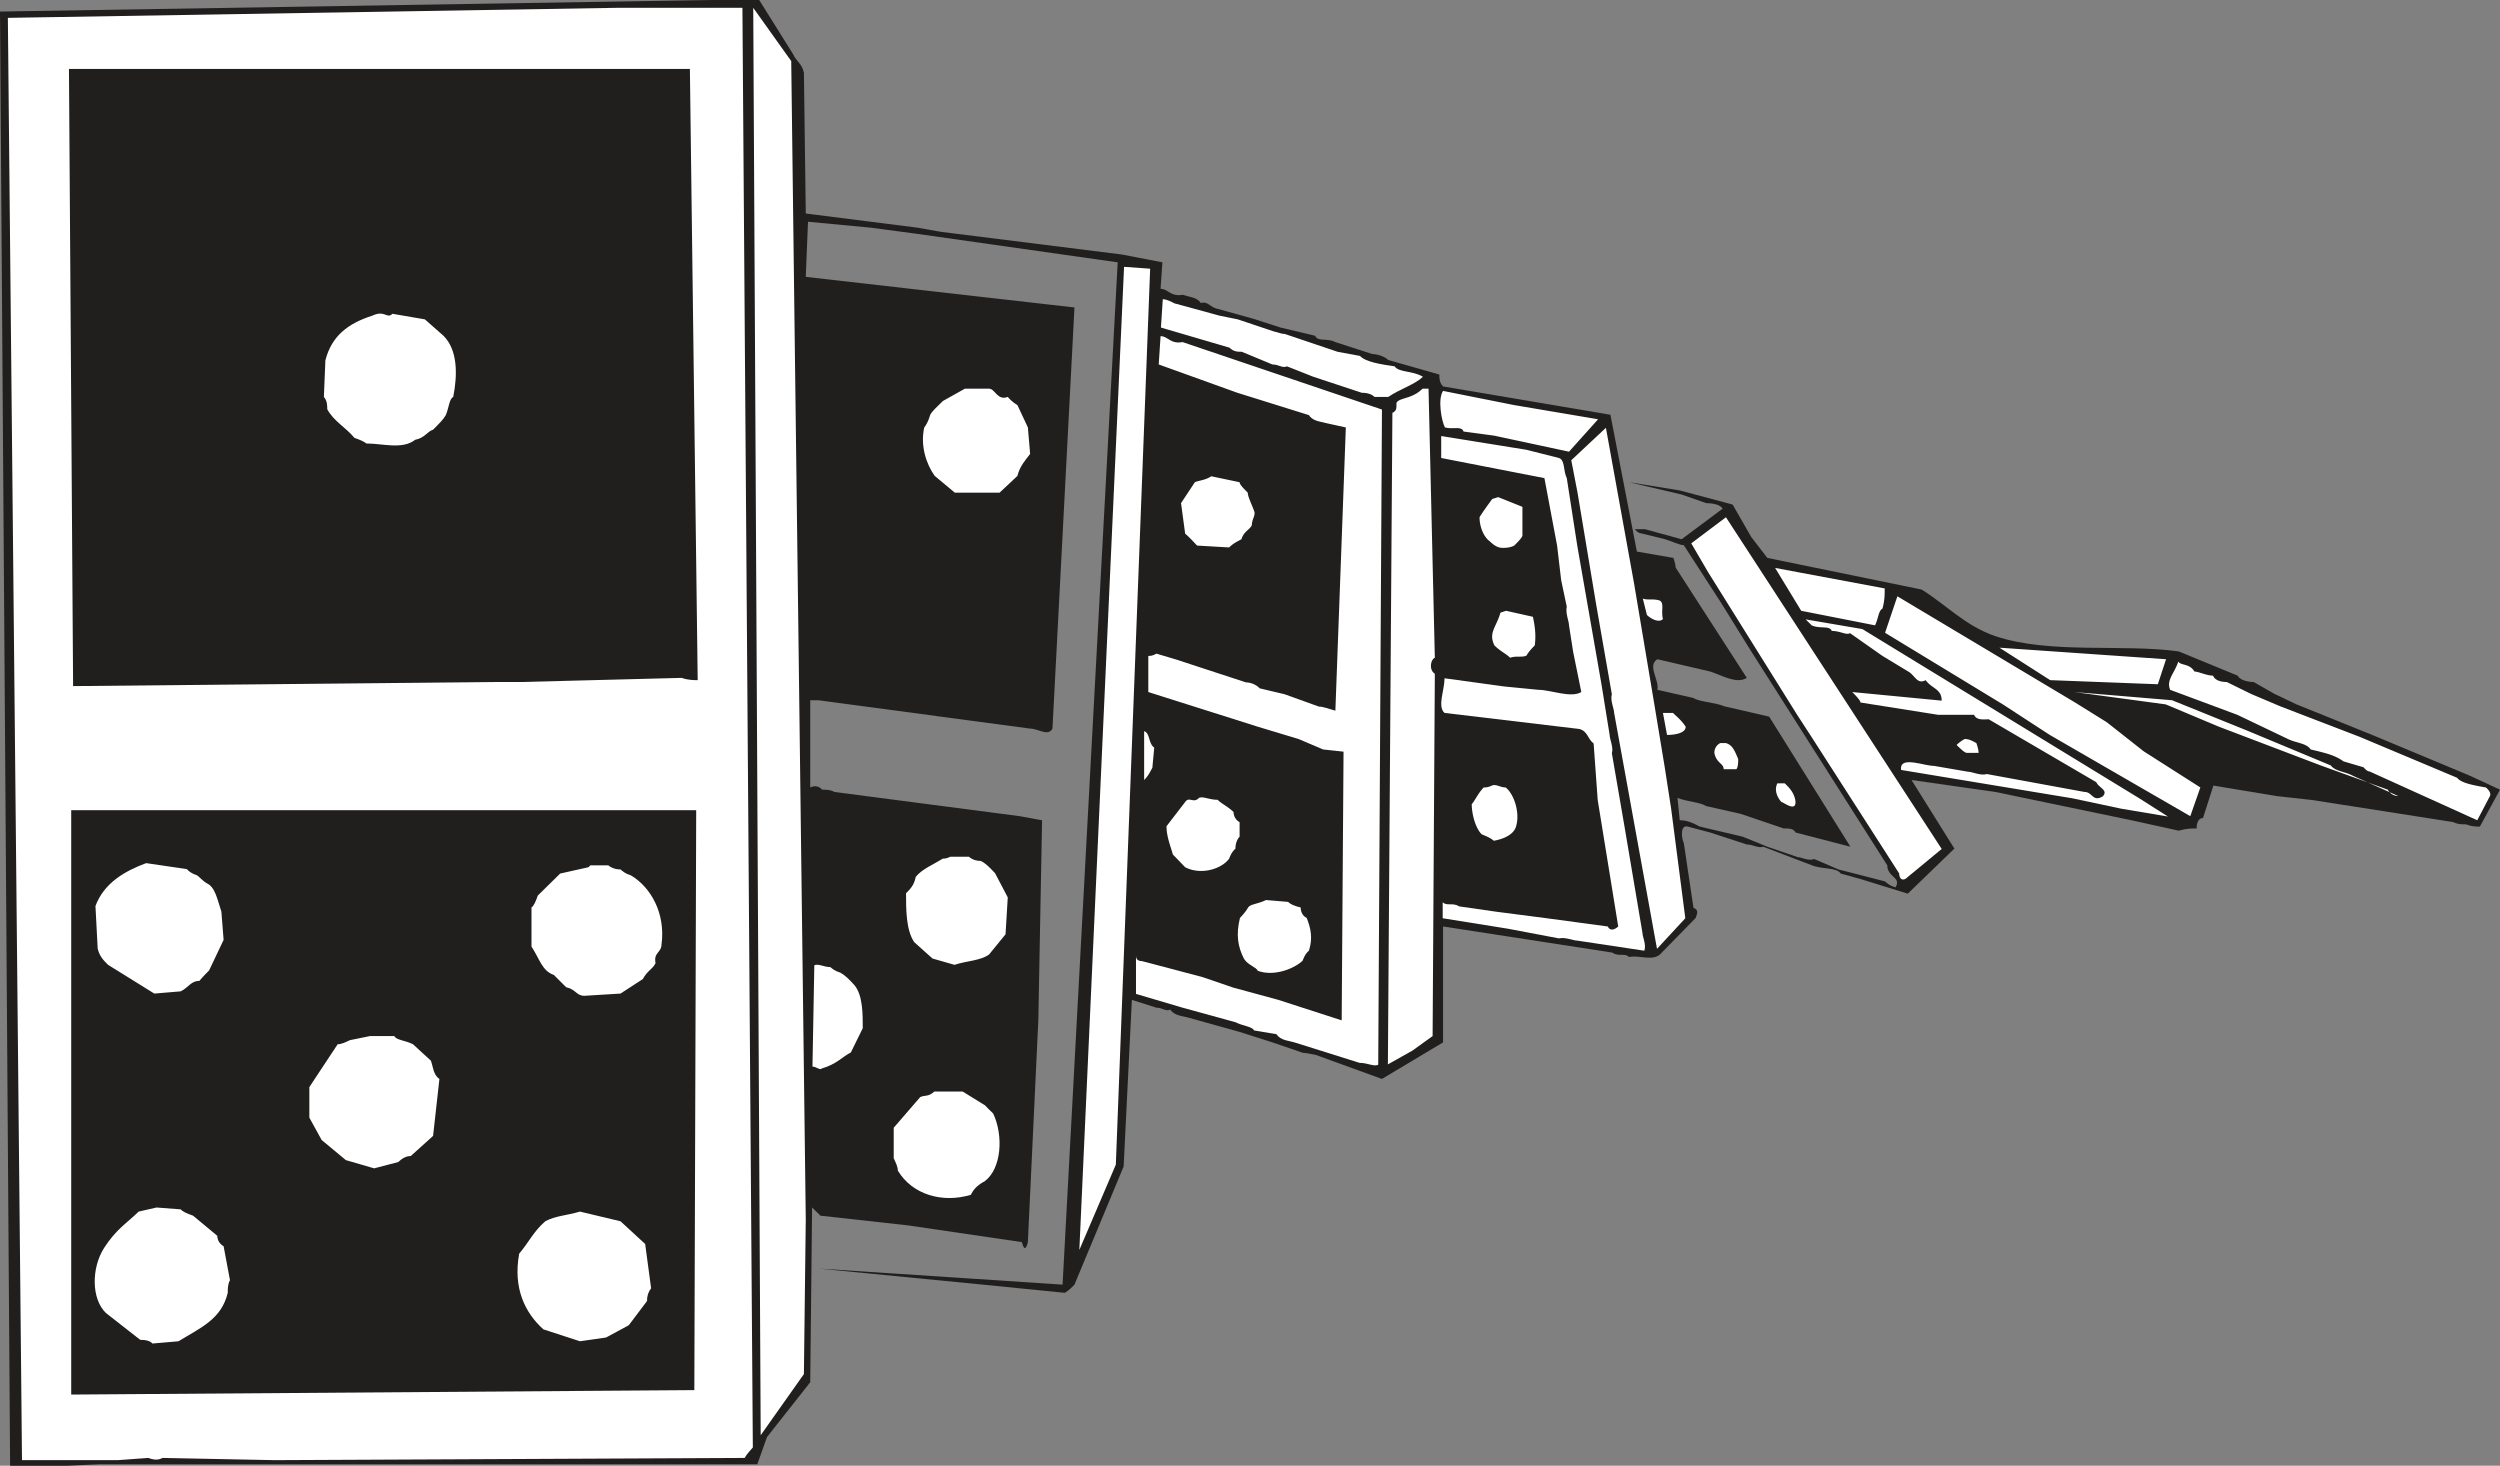
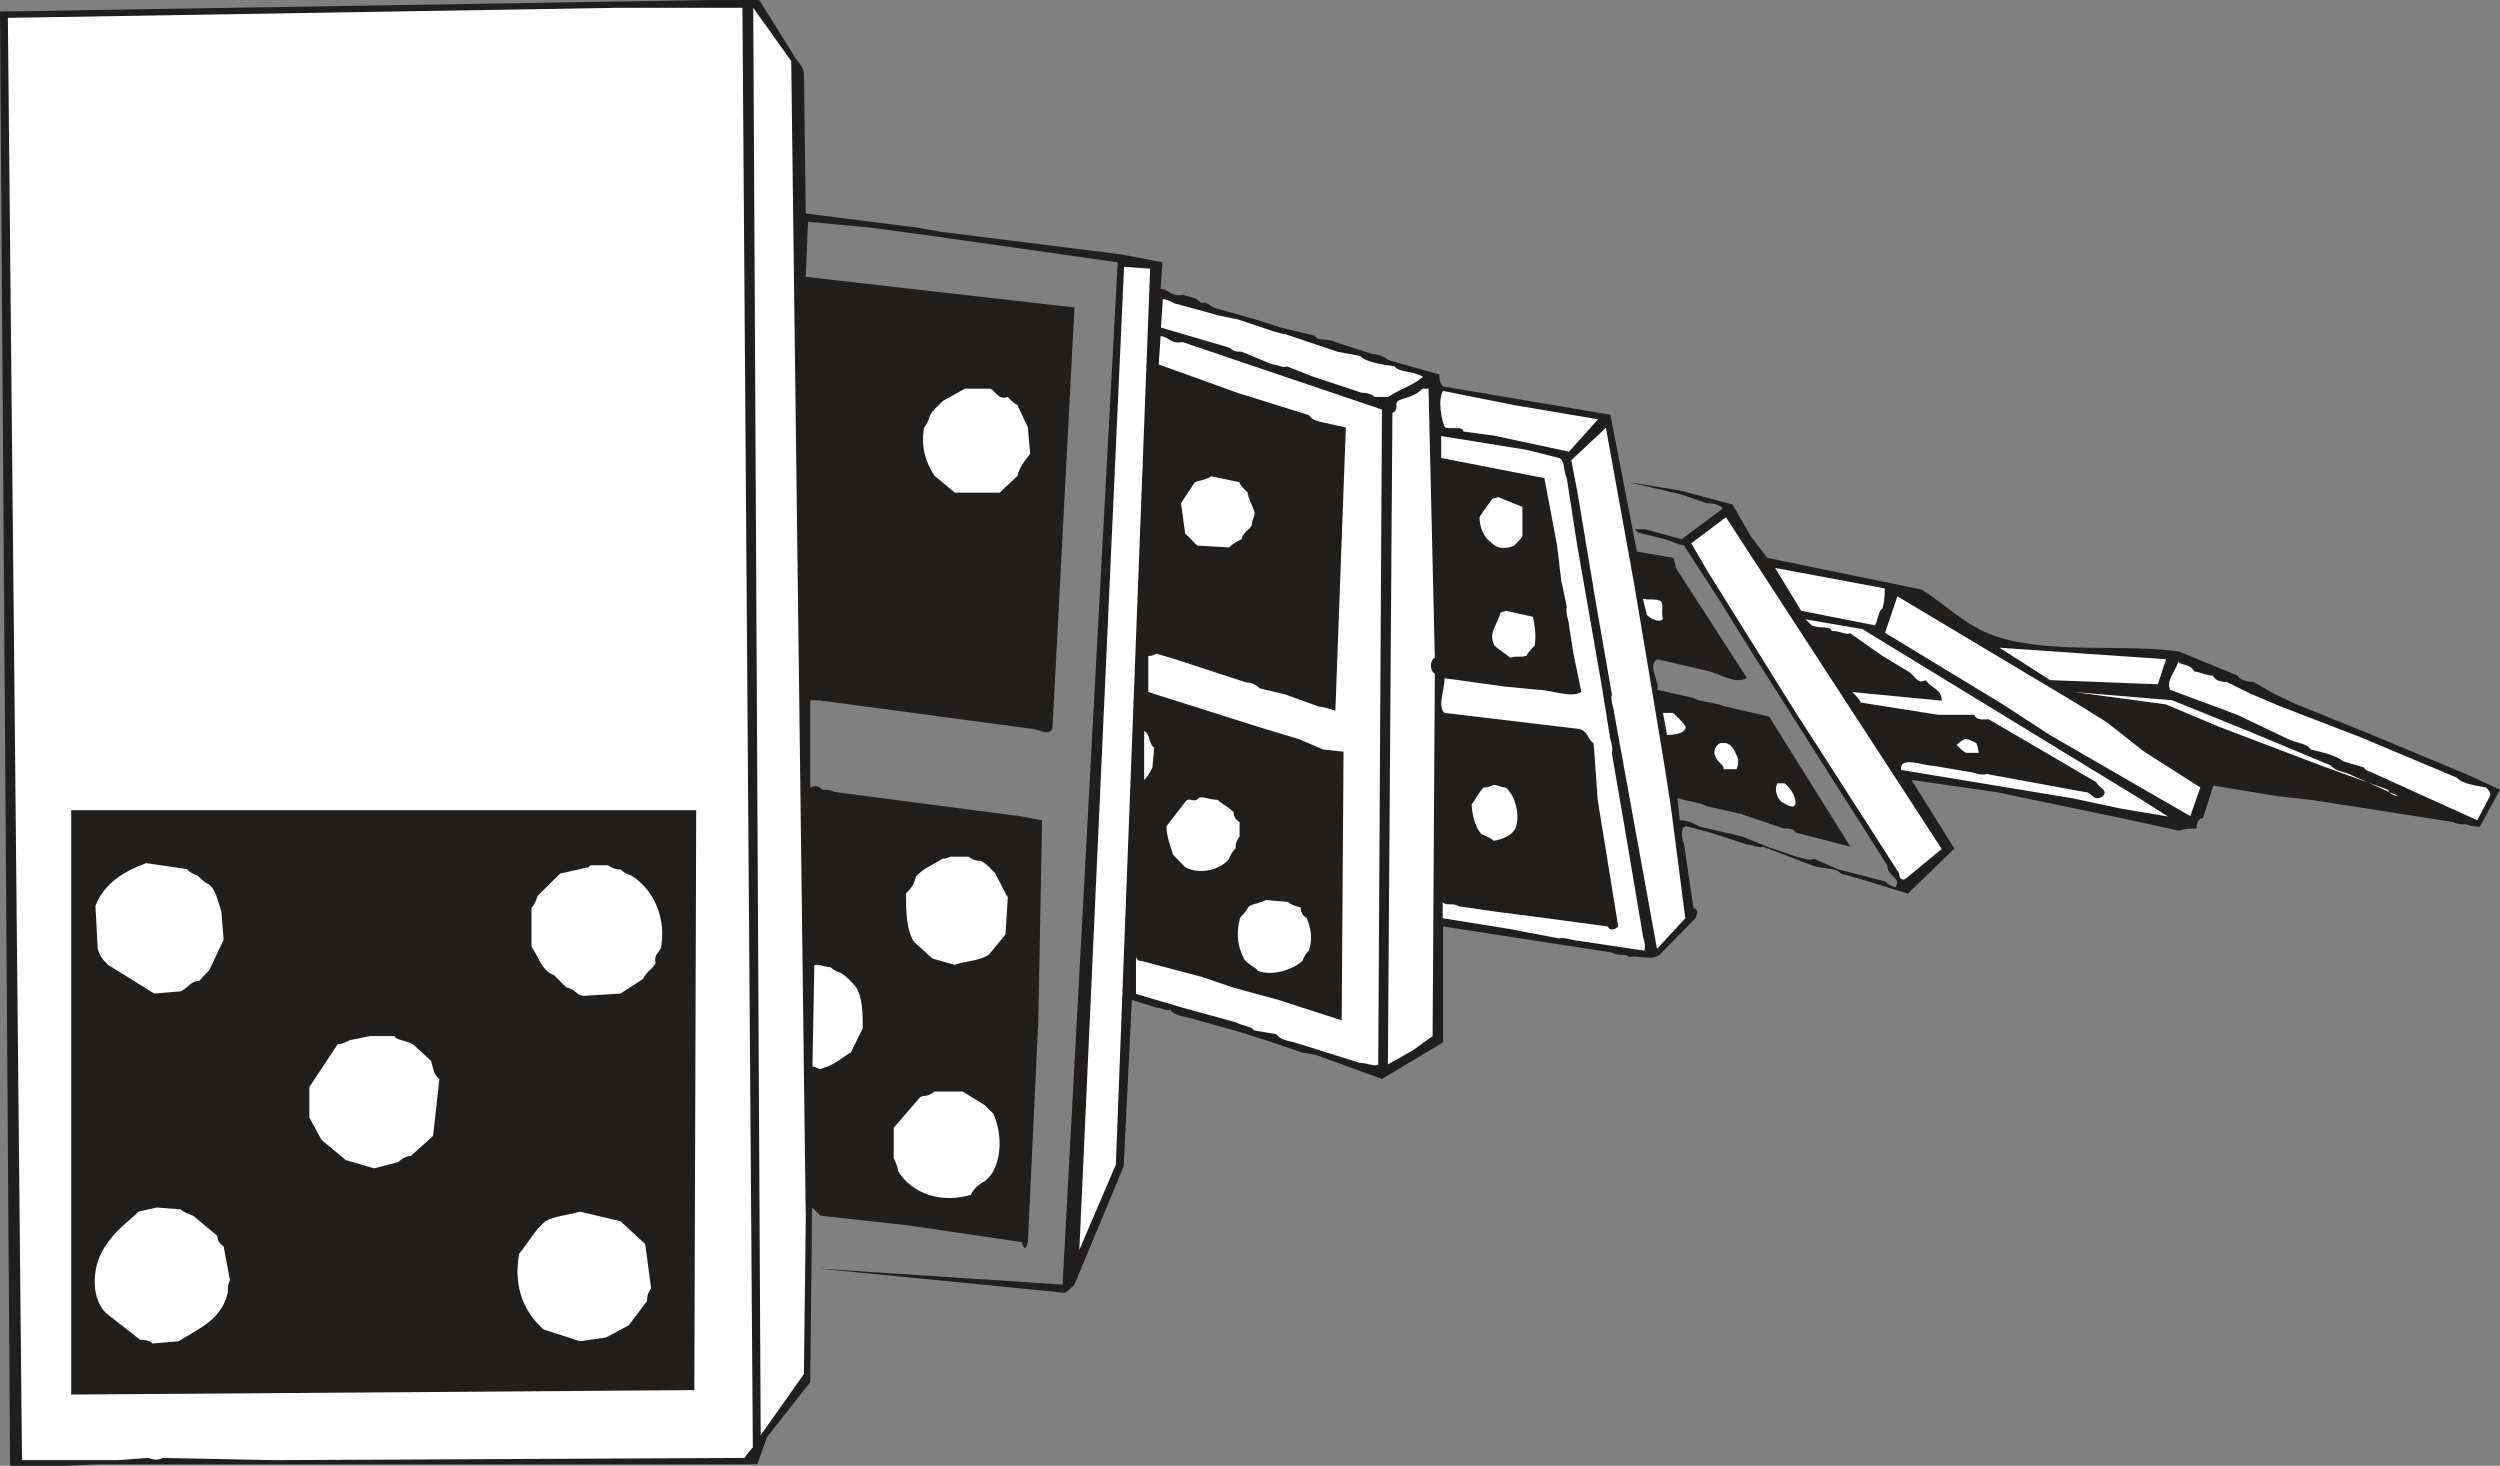
<svg xmlns="http://www.w3.org/2000/svg" width="643.974" height="377.557" viewBox="0 0 482.98 283.168">
  <rect x="0" y="0" width="482.98" height="283.168" fill="#808080" stroke="none" />
  <path style="fill:#211e1e;fill-opacity:1;fill-rule:evenodd;stroke:none" d="M202.898 303.66h9.43l6.621 10.578c.43 1.153 1.59 1.582 2.02 3.461l.36 27.211 21.6 2.738 4.462.793 34.988 4.387 7.851 1.512-.359 5.12c1.508 0 1.867 1.58 4.32 1.15 1.149.43 2.668.43 3.457 1.581 1.582-.363 1.582.868 3.602 1.23l6.691 1.868 5.118 1.652 6.691 1.59c.43 1.219 2.309.36 3.89 1.219l7.13 2.309c.789 0 2.3.363 3.09 1.152l9.87 2.809c0 .789 0 1.511.72 2.3l32.331 5.47 5.11 26.429 7.05 1.222s.438 1.149.438 1.868l13.75 21.312c-1.95 1.23-4.68-.43-7.059-1.223l-10.218-2.378c-2.024 1.23.43 4.039 0 5.91l6.976 1.582c1.23.789 4.031.789 5.91 1.59l8.711 2.007 15.692 25.13-10.582-2.739c-.43-.79-1.22-.79-2.297-.79l-8.282-2.812-6.699-1.507c-1.222-.79-3.531-.79-5.543-1.582l.434 4.32c1.219 0 2.297.36 3.887 1.223l8.28 1.949 4.75 1.937 5.9 2.024c.792 0 1.952.789 3.171.36l4.68 2.007 9 2.312c.43.36.789.79 2.02 1.149 1.218-1.95-1.59-1.95-1.59-4.25l-26.282-41.328-5.898-9.5-7.13-11.024c-.788 0-2.382-.789-3.6-1.148l-4.68-1.149c-.43 0-.79-.363-1.22-.793h2.009l7.062 1.942 7.918-5.899c-.36-.8-2.02-1.082-3.168-1.082l-4.75-1.66-10.152-2.379 9.793 1.59 10.219 2.73 3.597 6.27 3.102 4.031 29.808 6.118c4.68 2.882 8.493 7.062 14.25 9 10.512 3.53 24.633 1.441 35.43 2.953l11.371 4.68c.43.867 2.02 1.23 3.102 1.23l4.027 2.297 4.25 2.02 14.613 5.902 18.797 7.847 5.903 2.73-3.891 7.134c-.79 0-1.578 0-2.66-.43-.79 0-1.66 0-2.45-.434l-27.14-4.25-7.059-.789-12.171-2.02-2.008 6.27c-.801 0-1.23.79-1.23 2.012-1.153 0-1.872 0-3.454.43l-9.148-2.012-26.282-5.469-16.199-2.308 8.281 13.25-9 8.707-9.07-2.809-3.89-1.078c-.79-1.223-3.598-.793-5.54-1.582l-9.43-3.602c-.87.364-1.948-.43-3.171-.43l-7.059-2.308-4.32-1.148c-1.578-.43-1.219 2.378-.79 3.168l1.868 12.53c.871.36.871.79.434 1.938l-6.98 7.133c-1.583 1.219-4.032 0-5.903.43-.8-.86-2.02 0-3.238-.86l-32.692-5.043v22.391l-11.808 7.063-12.891-4.68c-.36 0-1.578-.363-2.371-.363l-5.91-2.02-6.328-2.02-9.801-2.73c-1.149-.36-2.8-.36-3.602-1.59-.789.442-1.508-.36-2.66-.36l-4.75-1.51-1.59 32.19-9.5 22.82c-.36.36-1.078 1.15-1.867 1.583l-15.84-1.582-31.75-3.102 47.16 3.102 10.649-197.5-39.02-5.54-8.64-1.152-12.168-1.148-.434 10.648 51.91 5.91-4.25 81.364c-.86 1.578-2.726 0-4.316 0l-40.89-5.48h-1.59v16.847c.788-.36 1.59-.36 2.308.43.79 0 1.578 0 2.371.441l35.79 4.68 4.32.789-.72 38.59-2.023 42.91c-.36 1.512-.789 1.512-1.148 0l-22.031-3.238-16.918-1.871c-.36-.43-.801-.79-1.59-1.579l-.36 33.758-8.351 10.59-1.871 5.25H84.96l-6.34.29H67.61L65.66 305.89l137.238-2.23" transform="translate(-65.66 -303.66)" />
  <path style="fill:#fff;fill-opacity:1;fill-rule:evenodd;stroke:none" d="M184.75 305.172h24.34l2.012 278.129c-.364.437-1.153 1.23-1.582 2.02l-90.86.429-21.601-.43c-.797.43-1.59.43-2.739 0l-5.902.43H69.91l-2.73-278.64 117.57-1.938m26.43 0 7.34 10.289 2.808 223.777-.36 29.883-8.347 11.809-1.441-275.758" transform="translate(-65.66 -303.66)" />
-   <path style="fill:#211e1e;fill-opacity:1;fill-rule:evenodd;stroke:none" d="M78.98 316.98h119.961l1.508 118.079c-.719 0-1.87 0-3.097-.438l-31.102.8h-5.469l-81 .79-.8-119.23" transform="translate(-65.66 -303.66)" />
  <path style="fill:#fff;fill-opacity:1;fill-rule:evenodd;stroke:none" d="m282.82 355.21 5.04.36-6.63 173.09-7.05 16.48 8.64-189.93m7.48 6.259c.65 0 1.438.36 2.24.793l8.71 2.379 3.531.718 7.117 2.38c.364 0 1.16.433 1.954.433l10.218 3.45 4.32.8c1.15 1.219 4.25 1.648 6.7 2.008.789 1.23 3.45.789 5.469 2.02-1.579 1.51-4.32 2.3-6.7 3.89h-2.66c-.43-.442-1.219-.8-2.449-.8l-9.36-3.09-5.109-2.02c-.793.43-1.582-.36-2.812-.36l-5.899-2.449c-.789 0-1.59 0-2.379-.793l-13.25-3.887.36-5.472m-148.821 2.812 6.258 1.078 3.602 3.172c2.738 2.73 2.738 7.489 1.879 11.809-.797.43-.797 2.012-1.438 3.52-.441.8-1.23 1.59-2.453 2.812-1.148.36-1.59 1.59-3.457 1.95-2.45 1.937-6.262.718-9.43.718-.43-.36-1.222-.719-2.3-1.078-1.66-2.024-4.04-3.242-5.262-5.551 0-.79 0-1.582-.649-2.371l.29-7.059c1.218-4.75 4.39-7.133 9.07-8.64 2.45-1.153 2.808.718 3.89-.36m148.391 4.321c1.438 0 1.867 1.578 4.25 1.148l38.52 13.031-.72 126.578c-.792.43-2.023-.359-3.6-.359l-12.602-3.96c-1.149-.36-2.66-.36-3.457-1.58l-4.32-.722c-.43-.797-2.012-.797-3.602-1.59l-10.219-2.808-9-2.66v-7.489c0 .36 0 1.149 1.149 1.149l11.742 3.101 5.898 2.02 8.711 2.367 12.238 3.961.36-51.91-3.957-.43-4.75-2.02-7.852-2.37-21.16-6.7v-6.98c.43 0 .79 0 1.578-.438l3.89 1.16 5.903 1.938 7.488 2.45c.79 0 1.942.363 2.66 1.152l4.833 1.148 6.617 2.383c.793 0 1.953.43 3.172.789l2.02-54.723-3.602-.789c-1.23-.36-2.739-.36-3.528-1.59l-13.832-4.32-15.187-5.469.36-5.468M252.07 378.75h4.68c1.148 0 1.59 2.379 3.602 1.59.289.36 1.078 1.148 1.867 1.582l2.02 4.316.433 5.114c-.863 1.148-2.012 2.378-2.453 4.25l-3.45 3.238h-8.64l-3.89-3.238c-1.66-2.301-2.81-5.903-2.02-9.364.36-.43.8-1.218 1.16-2.449.43-.789 1.223-1.437 2.441-2.66l4.25-2.379m88.418 0h1.153l1.218 51.988c-.789.282-1.218 2.301 0 3.09l-.43 69.992-3.89 2.801-4.75 2.668.871-125.86c.79-.429.79-.718.79-1.94.359-.79 1.94-.79 3.448-1.59 0 0 .801-.36 1.59-1.149m3.962.43 13.75 2.742 16.198 2.738-5.617 6.262-14.472-3.102-5.899-.789c-.36-1.152-2.02-.36-3.601-.793-.649-1.218-1.438-5.468-.36-7.058m31.461 7.129 5.469 30.242 3.96 23.62 1.95 11.81 1.223 7.917 2.738 21.16-5.469 5.91-8.281-45.577c0-.79-.8-2.45-.441-3.602l-3.02-17.277-3.598-21.602-1.222-6.332 6.691-6.27m-31.82 1.59 16.488 2.66 6.262 1.583c1.219.437.789 2.449 1.512 3.89l2.02 13.028 4.679 26.793 1.578 9.789c0 .789.793 2.449.43 3.53l2.382 13.817 3.528 20.883c0 .79.793 2.309.36 3.457l-12.958-1.95c-.793 0-2.312-.718-3.531-.429l-9.86-1.87-12.601-2.02v-3.09c.793.793 1.941 0 3.16.793l7.492 1.078 9.43 1.219 11.809 1.59c.359.792 1.152.792 2.02 0l-3.962-24.41-.789-10.938c-1.16-.871-1.16-2.45-2.809-2.813l-25.992-3.097c-1.437-1.22 0-4.461 0-6.692l11.524 1.582 6.617.649c2.383 0 6.262 1.648 8.281.43l-1.582-7.782-.797-5.11c0-.788-.722-2.366-.43-3.597l-1.081-5.11-.79-6.702-2.449-13.028-19.941-3.89v-4.243" transform="translate(-65.66 -303.66)" />
  <path style="fill:#fff;fill-opacity:1;fill-rule:evenodd;stroke:none" d="m299.66 395.672 5.48 1.148c0 .442.79 1.23 1.579 2.02 0 .789.793 2.3 1.222 3.531.36.79-.43 1.578-.43 2.73-.363.868-1.581 1.227-2.011 2.739-.8.43-1.59.789-2.379 1.582l-6.191-.363c-.43-.43-1.508-1.649-2.309-2.297l-.793-5.903 2.672-4.039c.79-.36 2.012-.36 3.16-1.148m55.442 4.028 4.68 1.878v5.473c0 .43-.794 1.219-1.583 2.008-.86.441-1.66.441-2.3.441-.797 0-1.59-.441-2.38-1.23-1.148-.79-2.019-2.73-2.019-4.68.441-.79 1.66-2.45 2.45-3.531l1.152-.36m44 3.891 41.68 64.082-6.622 5.469c-.789.8-1.582.437-1.582-.72l-16.918-26.35-2.808-4.321-17.211-27.57-3.243-5.551 6.704-5.04m9.5 9.79 21.168 3.96c0 1.231 0 2.31-.43 3.891-.8.43-.8 2.02-1.442 3.239l-14.257-2.809-5.04-8.281m23.618 5.481 34.203 20.44 6.258 3.891 7.129 5.618 10.941 6.98-1.941 5.55-27.149-15.698-9.07-5.903-22.75-13.828 2.379-7.05m-49.179.43c.788.358 1.94 0 3.17.358 1.08.43.29 2.012.72 3.602-.72.79-2.309 0-3.102-.79l-.789-3.17m-26.418 2.37 5.18 1.16c.36 1.578.648 3.52.36 5.54-.36.359-1.15 1.152-1.583 1.94-.797.438-2.02 0-3.168.438-.789-.797-1.87-1.226-3.031-2.379-1.219-2.449.36-3.53 1.16-6.34l1.082-.359m57.879 1.66 10.95 1.871 53.491 32.688 5.547 3.531-9-1.512-9.508-2.02-33.039-5.468c-.363-2.808 4.32-.789 6.329-.789l6.699 1.149c.722 0 2.3.789 3.531.43l18.86 3.46c1.581 0 1.581 2.012 3.53.86 1.15-1.22-.788-1.66-1.23-2.739l-20.8-12.16c-.801 0-2.38.277-2.81-.871h-6.991l-14.97-2.371c0-.36-.788-1.23-1.589-2.02l17.281 1.66c0-2.308-1.941-2.308-3.09-3.96-1.59.863-2.02-.797-3.242-1.59l-5.11-3.09-6.269-4.399c-.718.442-1.87-.43-3.53-.43-.36-1.081-2.368-.359-3.88-1.081-.36-.36-.8-.79-1.16-1.149m37.441 5.47 32.188 2.23-1.59 4.832-20.8-.793-9.798-6.27m34.559 2.671c.36.79 2.238.36 3.102 1.938.789 0 2.378.793 3.597.793.36.868 1.442 1.23 2.66 1.23l4.68 2.298 5.621 2.383L521.5 446l18.86 7.922c.788 1.078 3.53 1.508 5.538 1.867 0 0 1.16.871.801 1.66l-2.449 4.68-20.809-9.43c-.363 0-.793-.36-1.152-.8l-3.89-1.149c-1.66-1.219-3.598-1.648-6.34-2.3-.79-1.231-2.797-1.231-4.387-2.02l-9.793-4.68-12.957-4.82c-.793-1.871.789-3.102 1.578-5.47m-20.078 5.9 18.86 1.581 14.616 5.91 16.051 6.688c.871 1.16 2.742 1.16 4.32 2.02l8.711 3.89a2.29 2.29 0 0 1-2.011-1.23l-12.957-4.68-19.66-7.48-10.293-4.32-17.637-2.38m-79.492 4.031h1.941c.79.79 1.66 1.438 2.45 2.669 0 1.222-2.02 1.582-3.602 1.582l-.79-4.25M286.7 444.922c1.16.36.8 2.379 1.948 3.168l-.359 3.89c-.43.79-.789 1.579-1.59 2.372v-9.43" transform="translate(-65.66 -303.66)" />
  <path style="fill:#fff;fill-opacity:1;fill-rule:evenodd;stroke:none" d="M445.25 446.43c.79 0 1.441.36 2.23.789 0 0 .43 1.16.43 1.883h-2.3c-.36 0-1.15-.723-1.95-1.524 0 0 .8-.789 1.59-1.148m-47.23.789h1.082c1.148.36 1.578 1.16 2.367 3.101 0 .36 0 1.578-.36 1.942h-2.449c0-1.153-1.441-1.153-1.8-3.16 0-.723.359-1.524 1.16-1.883M409.031 455h1.438c.793.79 1.66 1.578 2.02 3.172.433 2.656-2.31.43-2.669.43-.43-.43-1.582-2.024-.789-3.602m-55.152.43c.793-.36 1.582.36 2.66.36 1.59 1.23 2.813 4.831 2.02 7.491-.43 1.578-2.297 2.45-4.32 2.809-.36-.36-1.15-.79-2.298-1.23-1.23-1.15-1.953-3.962-1.953-5.829.723-.86 1.153-2.011 2.313-3.242.43 0 .789 0 1.578-.36m-56.589 2.38c.788-.36 1.94.363 3.6.363.79.789 1.872 1.219 3.09 2.367a2.2 2.2 0 0 0 1.16 1.95v2.812c-.359.36-.8 1.148-.8 2.3-.36.36-.79.79-1.219 1.938-1.441 2.02-5.473 3.242-8.5 1.66-.43-.43-1.582-1.66-2.371-2.449-.43-1.578-1.23-3.45-1.23-5.469l3.601-4.68c.8-1.152 1.59.36 2.668-.792" transform="translate(-65.66 -303.66)" />
  <path style="fill:#211e1e;fill-opacity:1;fill-rule:evenodd;stroke:none" d="M79.418 460.18H200.16l-.36 112.039-120.382.86v-112.9" transform="translate(-65.66 -303.66)" />
  <path style="fill:#fff;fill-opacity:1;fill-rule:evenodd;stroke:none" d="M249.262 469.18h3.597c.36.36 1.16.8 2.243.8.859.36 1.648 1.149 2.796 2.372l2.454 4.68-.43 7.128-3.172 3.89c-1.648 1.22-4.32 1.22-6.691 2.009l-4.25-1.22-3.528-3.167c-1.582-2.3-1.582-6.332-1.582-9.434.79-.789 1.582-1.578 1.871-3.168 1.22-1.511 3.239-2.3 5.25-3.53.36 0 .649 0 1.442-.36M93.89 470.41l7.848 1.149c.434.43.793.793 2.012 1.222.43.29 1.078 1.078 1.871 1.52 1.66.789 2.02 3.16 2.809 5.469l.43 5.468-2.801 5.903c-.438.437-1.23 1.23-1.88 2.02-1.648 0-2.007 1.218-3.6 2.019l-5.11.43-8.93-5.551c-.789-.79-1.648-1.579-2.008-3.16l-.43-8.208c1.649-4.39 5.54-6.703 9.79-8.28m85.819.429h3.462c.43.36 1.219.789 2.367.789.441.36.871.793 2.02 1.152 3.89 2.309 6.703 7.418 5.902 13.32 0 1.59-1.582 1.59-1.152 3.598-.43 1.082-1.649 1.52-2.45 3.102l-4.32 2.808-6.98.43c-1.579 0-1.579-1.219-3.528-1.66-.36-.36-1.582-1.578-2.37-2.367-2.31-.793-2.74-3.102-4.321-5.473v-7.559c.43-.289.789-1.082 1.219-2.308l4.32-4.25 5.473-1.223.359-.36m130.539 6.701 4.25.358c.43.43 1.219.793 2.441 1.082 0 .79.36 1.649 1.16 2.008.79 2.024 1.22 3.89.43 6.34-.43.363-.793.793-1.23 1.942-1.582 1.511-5.473 3.101-8.64 1.949-.282-.719-1.872-1.078-2.661-2.309-1.219-2.37-1.578-4.68-.79-7.922.36-.36 1.15-1.218 1.58-2.008.358-.652 1.87-.652 3.46-1.44m-87.27 12.6c.801-.359 1.88.36 3.098.36.363.281.793.719 1.942 1.078.8.434 1.66 1.223 2.742 2.442 1.578 1.949 1.578 5.48 1.578 8.28l-2.3 4.68c-1.58.801-2.81 2.31-5.618 3.098-.281.434-1.082-.36-1.8-.36l.358-19.577m-85.82 13.679h4.68c.36.79 2.02.79 3.601 1.578l3.457 3.172c.43 1.078.43 2.73 1.653 3.532l-1.223 11.007-4.316 3.891c-.793 0-1.59.36-2.383 1.148l-4.68 1.23-5.469-1.589-4.68-3.89-2.378-4.32v-5.9l5.476-8.28c.793 0 1.582-.43 2.372-.79l3.89-.789m109.012 10.72h5.469l4.32 2.67c.36.43.789.79 1.578 1.58 2.02 4.32 1.59 10.589-1.578 13.03-1.941 1.078-2.3 1.88-2.742 2.668-5.469 1.653-11.297 0-14.11-4.68 0-.788-.43-1.59-.789-2.378v-5.899l5.11-5.91c.789-.43 1.59 0 2.742-1.082M95.898 536.941l4.68.36c.363.43 1.16.789 2.383 1.219l4.68 3.89c0 .79.43 1.578 1.218 2.012l1.23 6.558c-.429.79-.429 1.649-.429 2.442-1.23 5.117-5.191 6.7-9.512 9.36l-5.039.437c-.359-.438-1.148-.719-2.37-.719l-6.63-5.191c-2.808-2.73-2.808-8.637-.359-12.528 2.309-3.601 4.32-4.75 6.7-7.05l3.448-.79m81.802.789 7.84 1.872 4.76 4.386 1.15 8.57c-.36.43-.79 1.223-.79 2.454l-3.531 4.68-4.39 2.367-5.04.722-7.058-2.3c-3.532-3.172-5.903-7.922-4.68-14.622 1.937-2.3 2.738-4.238 5.039-6.257 2.02-1.082 4.031-1.082 6.7-1.872" transform="translate(-65.66 -303.66)" />
</svg>